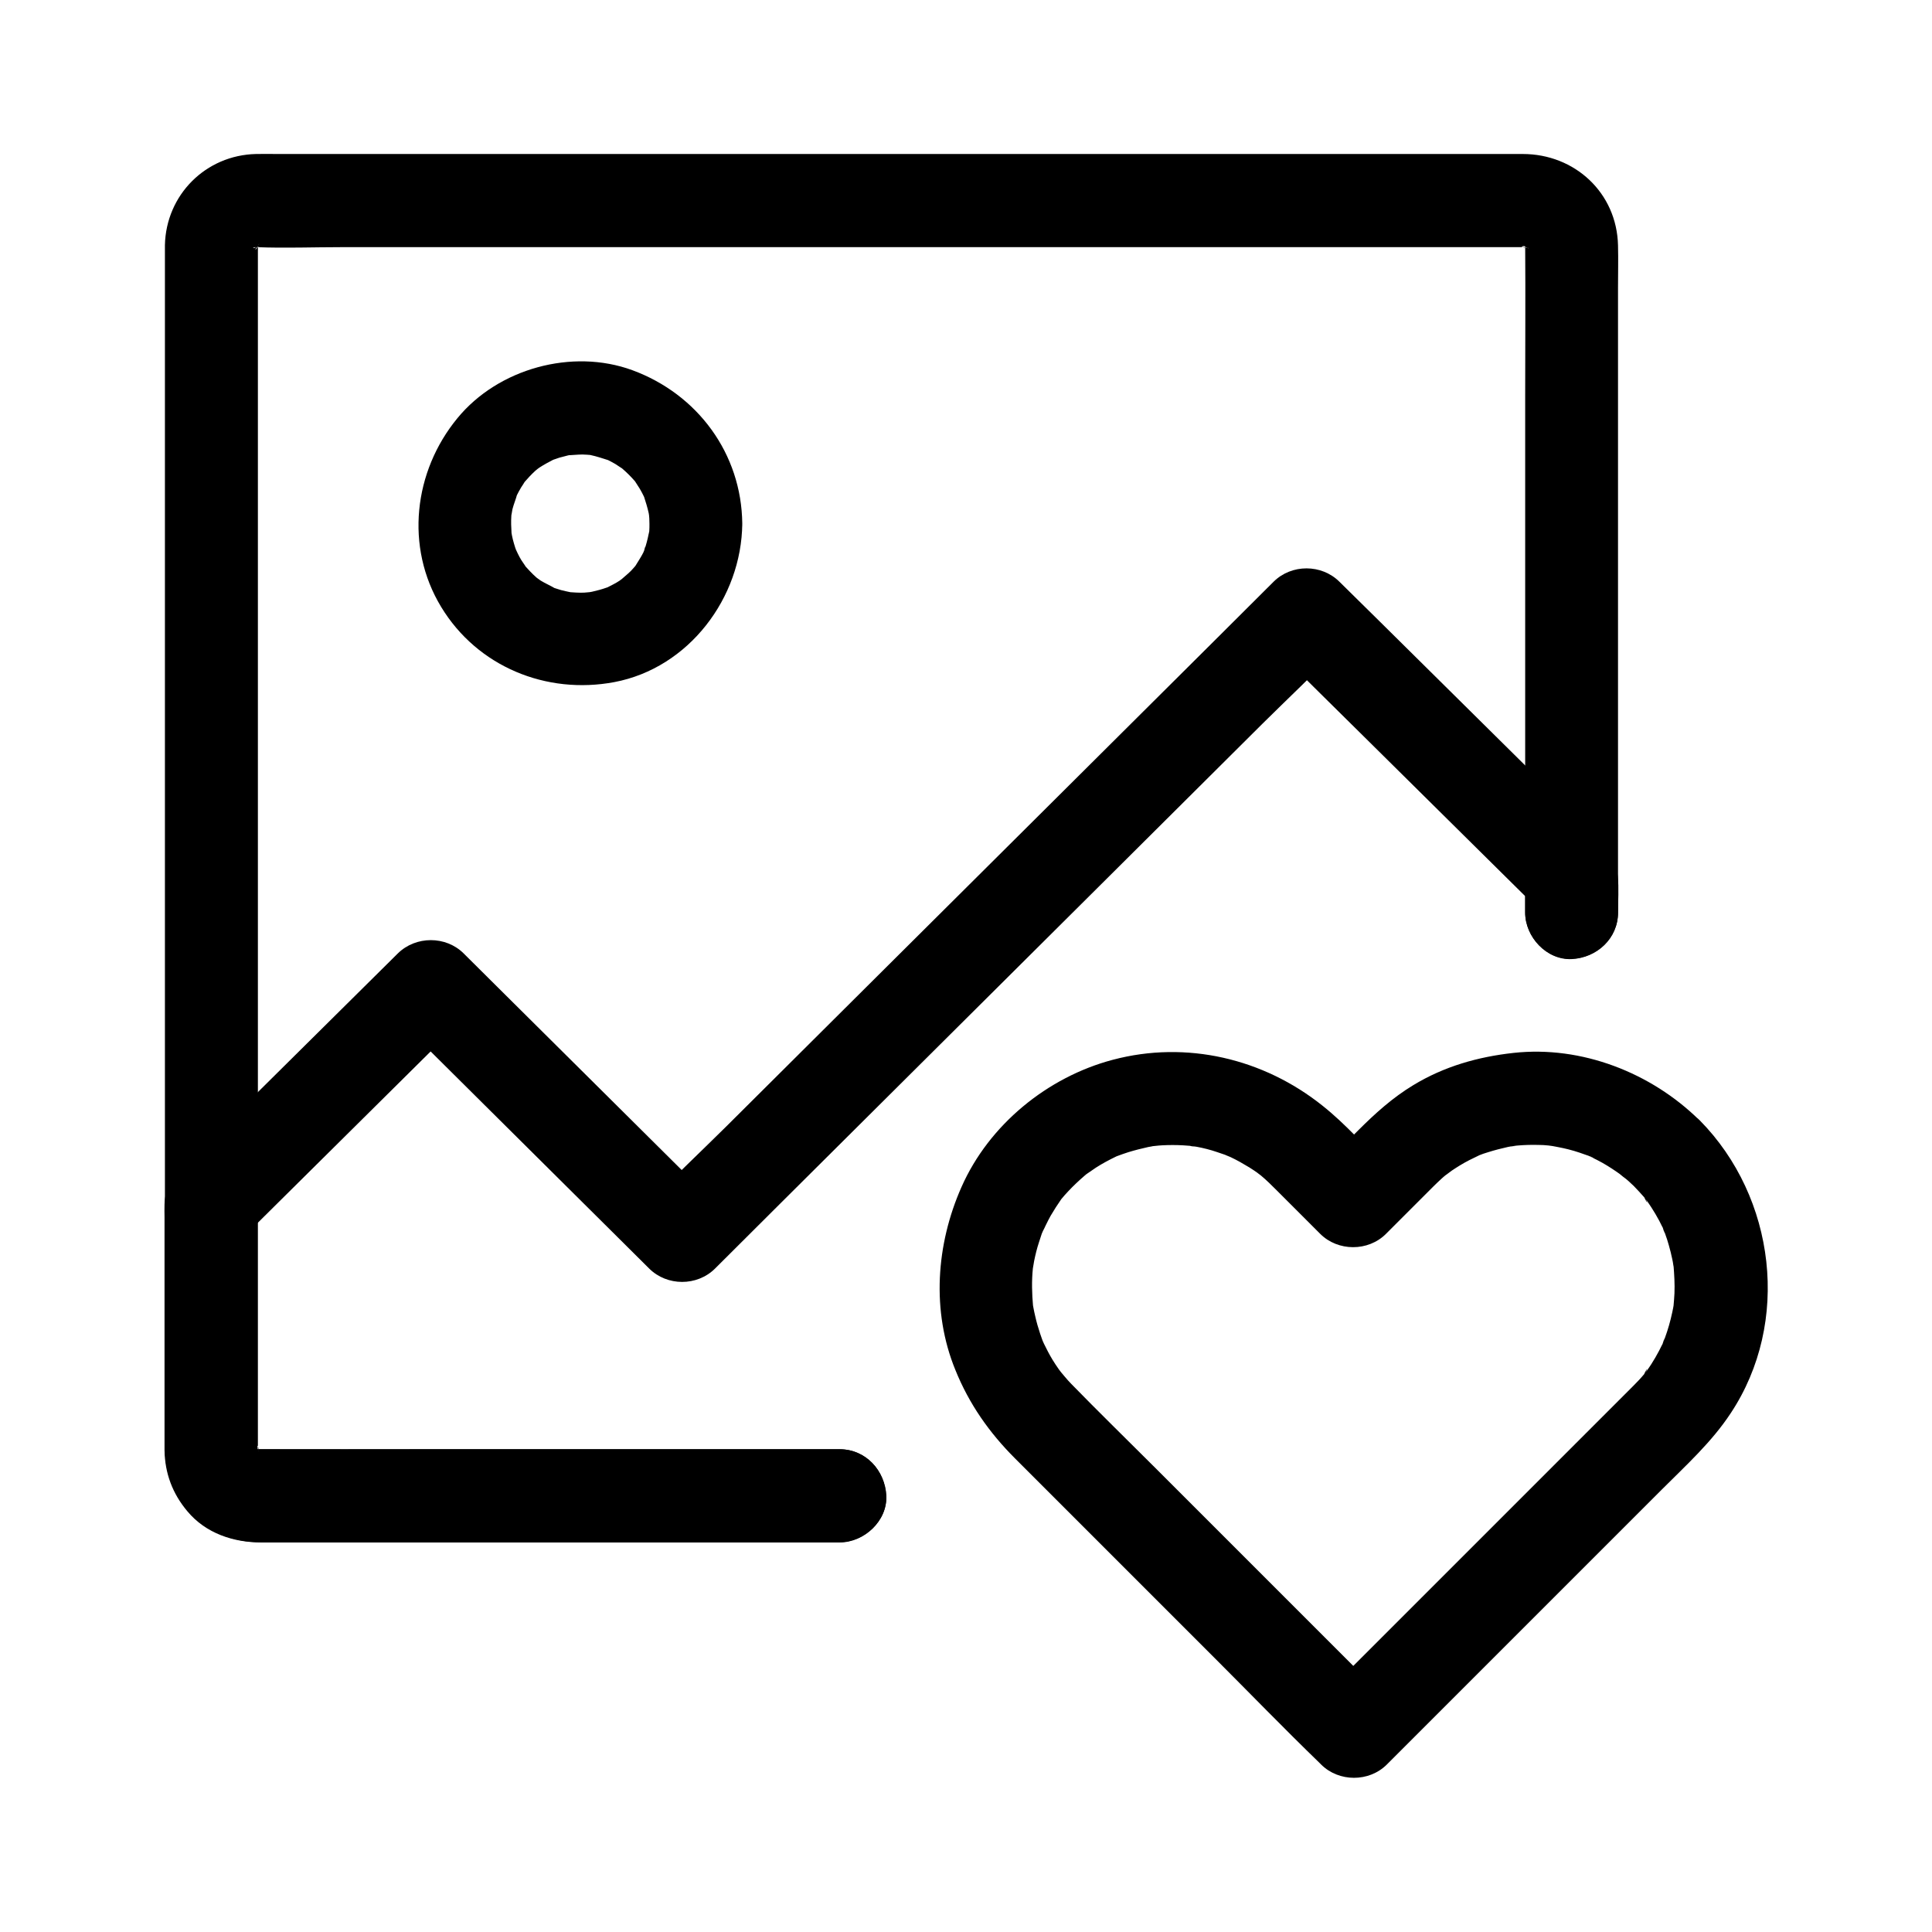
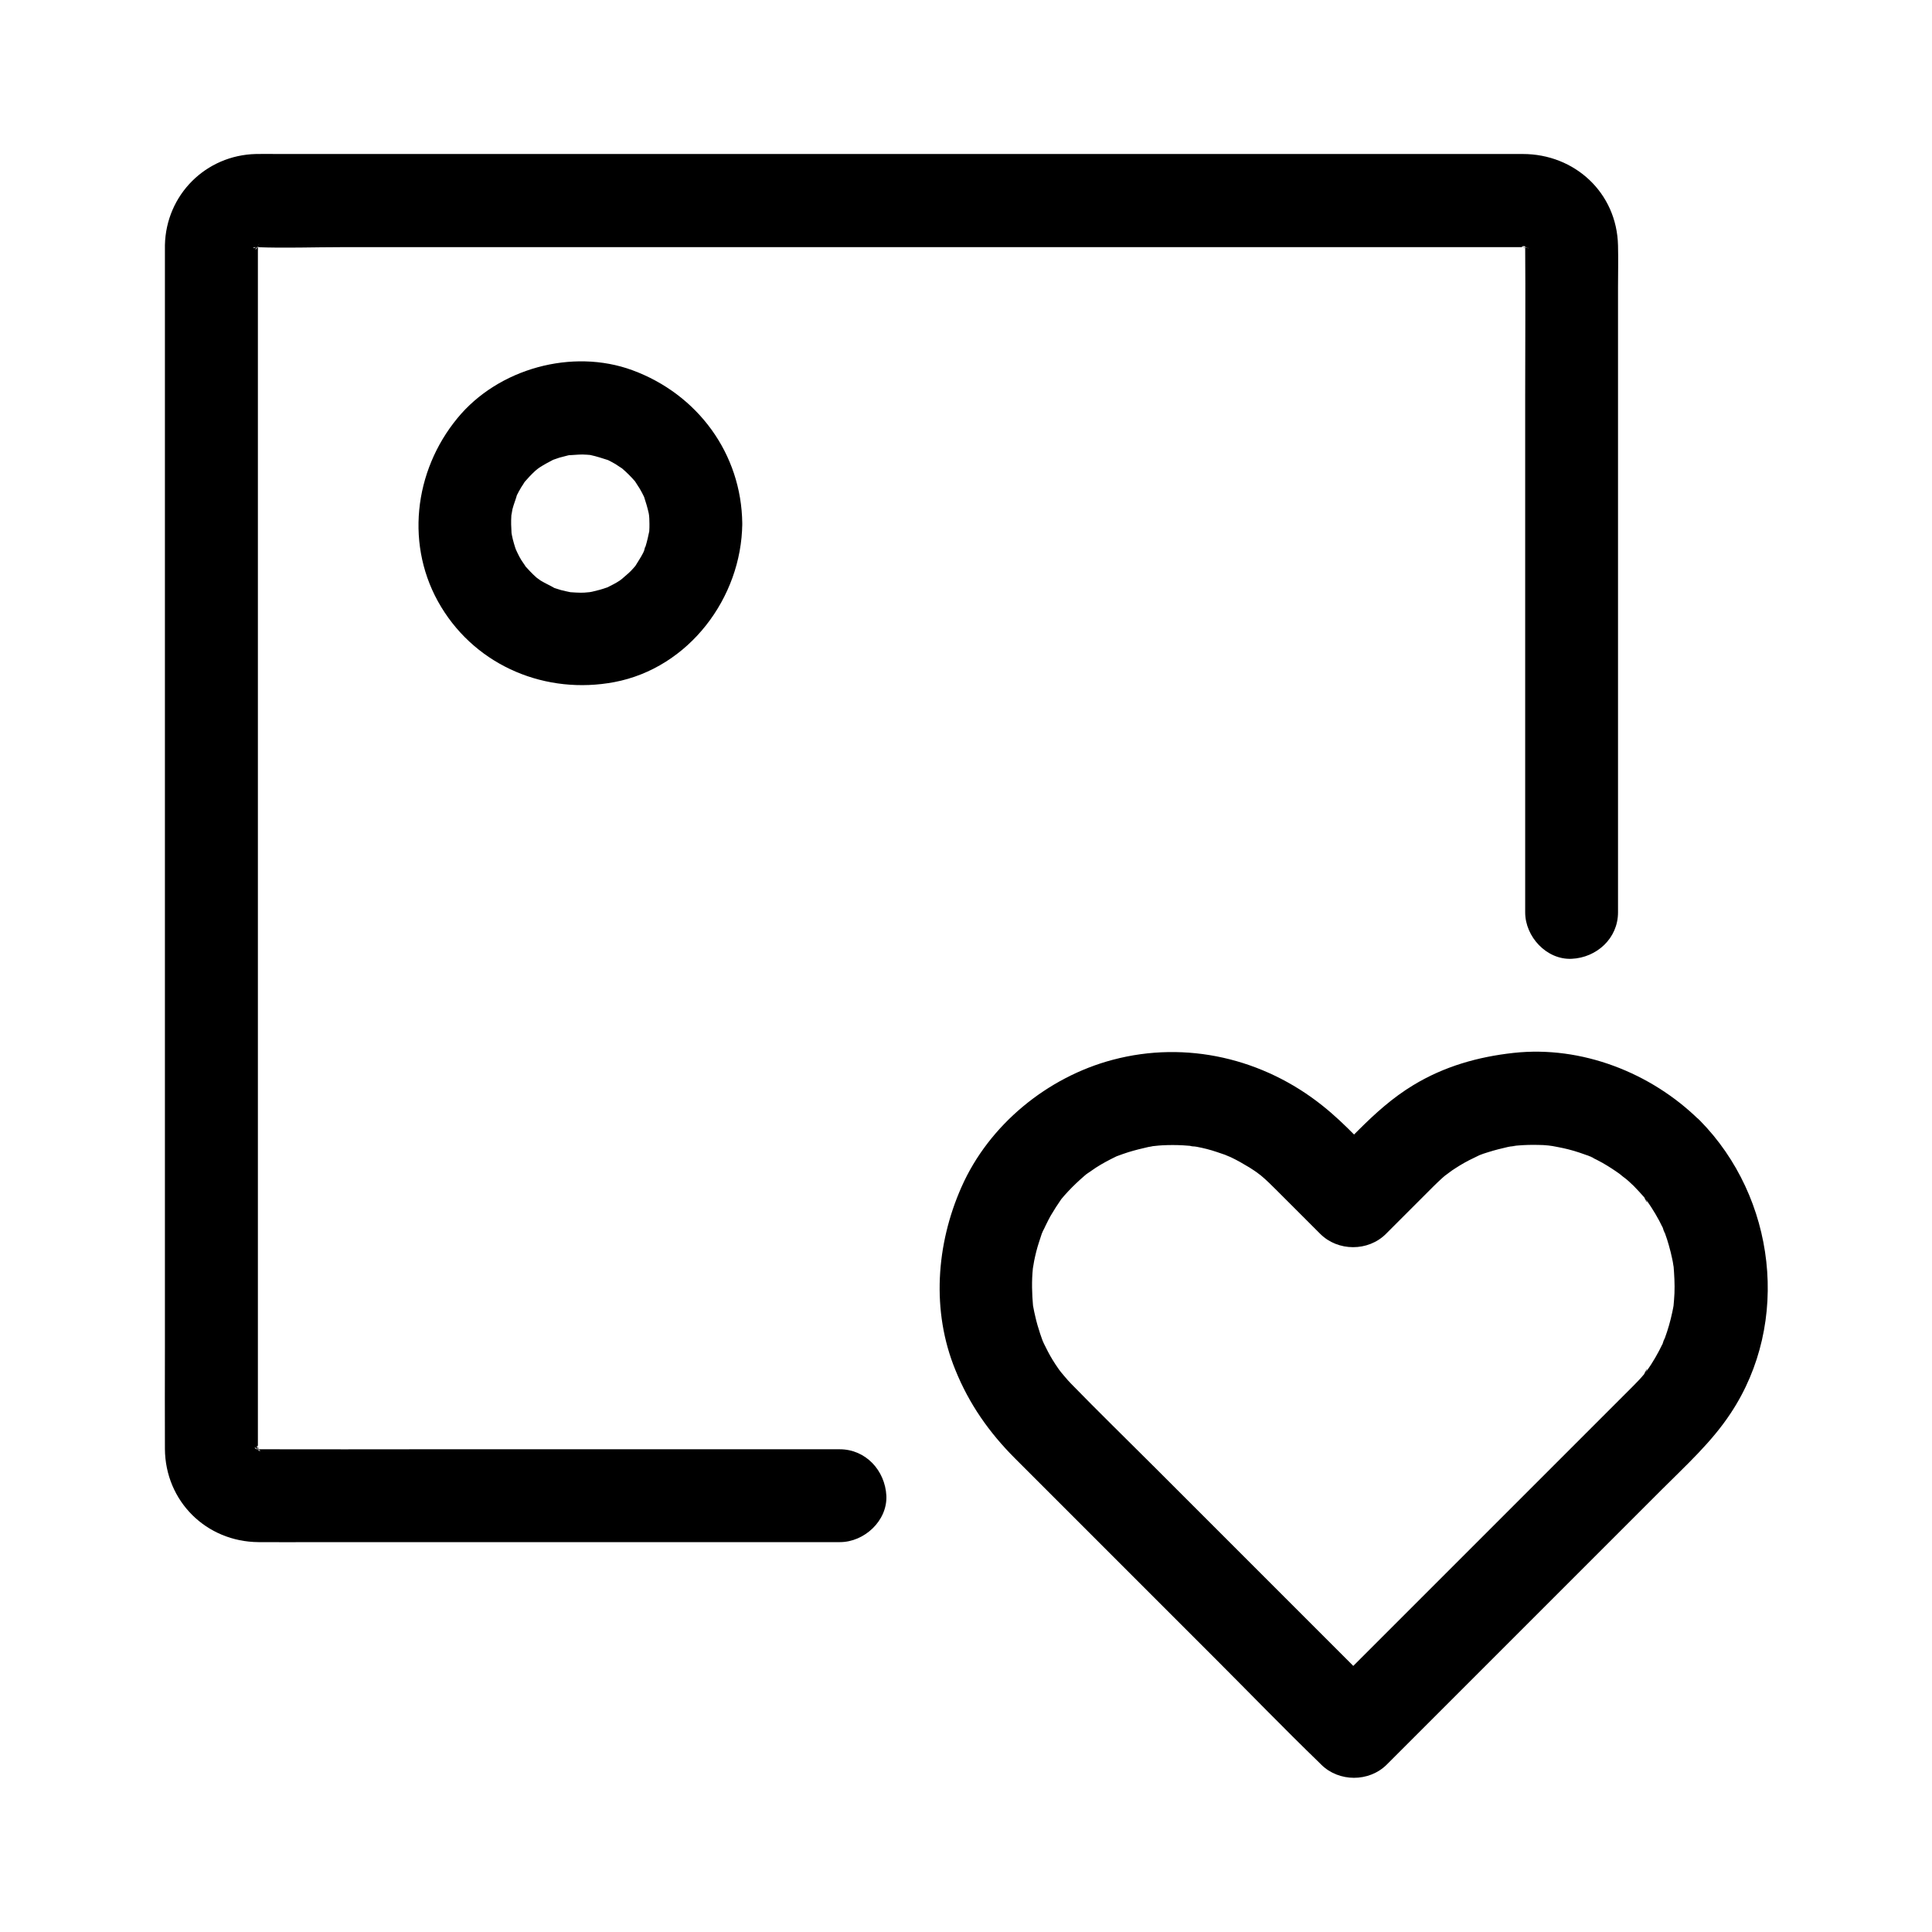
<svg xmlns="http://www.w3.org/2000/svg" fill="#000000" width="800px" height="800px" version="1.1" viewBox="144 144 512 512">
  <g>
    <path d="m366.54 528.07h-37.391-71.145c-15.152 0-30.258 0.051-45.41 0h-0.789c-0.246 0-0.688-1.723-0.688 0 0-0.246 3.297 0.789 1.328 0.148-0.148-0.051-0.984-0.395-1.23-0.344 1.672-0.098 2.461 1.23 0.934 0.297-1.426-0.887-0.246-0.887 0.688 0.641-0.148-0.246-0.738-0.738-0.887-0.887-1.379-1.18 0.688 0.738 0.738 1.031-0.051-0.297-1.672-3.051-0.543-0.789 0.934 1.969 0.148 0.098 0.051-0.344-0.395-1.277 0.688-0.688 0.148 1.328 0.492-1.969-0.051-0.441 0-0.688v-0.148-0.836-9.691-44.574-65.73-73.602-66.469-46.102-10.727c0-0.543 0.051-1.031 0-1.574-0.098-2.066-0.297 1.277-0.297 1.277-0.098-0.492 0.344-1.082 0.395-1.574 0.051-1.379-1.574 2.707-0.395 0.887 0.148-0.246 0.59-0.836 0.641-1.082-0.492 1.918-1.723 1.871-0.738 1.031 0.297-0.297 1.918-1.672 0.148-0.297-1.77 1.426 0.246 0.051 0.59-0.195 1.082-0.836-3 0.789-0.887 0.441 0.344-0.051 0.984-0.148 1.277-0.297-2.117 0.934-2.559 0.195-1.277 0.297h0.148c7.527 0.297 15.105 0 22.633 0h52.004 69.324 73.062 65.043 43.445 9.891c0.543 0 1.426 0.148 1.918 0-2.117 0.492-2.609-0.59-0.984-0.098 1.574 0.492 0.59 0.789-0.836-0.492 0.195 0.195 0.887 0.492 1.133 0.59 1.625 0.738-0.836-0.543-0.984-0.836 0.148 0.297 0.836 0.887 1.133 1.082 1.082 0.789-1.523-2.656-0.59-0.738 0.148 0.297 0.441 0.934 0.59 1.133-0.738-1.871-0.984-2.363-0.641-1.426 0.098 0.297 0.195 0.641 0.246 0.934 0.641 1.969-0.395-1.277-0.148-1.328-1.969 0.098 0.051 0.441 0 0.688v0.051 0.395c0.098 13.137 0 26.273 0 39.41v71.391 56.727 8.809c0 6.445 5.656 12.594 12.301 12.301 6.641-0.297 12.301-5.41 12.301-12.301v-34.34-71.145-60.074c0-3.738 0.098-7.43 0-11.168-0.297-13.973-11.465-24.254-25.238-24.254h-28.191-56.582-71.488-73.406-62.434-37.934c-1.871 0-3.789-0.051-5.656 0-13.332 0.297-23.863 10.824-24.156 24.156v1.426 30.258 58.891 72.867 71.93 56.828c0 8.953-0.051 17.859 0 26.812 0.098 13.875 10.973 24.602 24.797 24.699 5.117 0.051 10.184 0 15.301 0h66.32 62.387 10.086c6.445 0 12.594-5.656 12.301-12.301-0.352-6.695-5.469-12.305-12.355-12.305z" />
-     <path d="m366.54 528.07h-31.145-63.566-52.055-6.102-1.523-0.344c-2.312 0.098 2.559 0.789 0.59 0.148-0.246-0.051-1.082-0.395-1.23-0.344 0.297-0.051 2.707 1.477 1.18 0.492-0.195-0.148-0.934-0.641-1.082-0.641 0.297 0.051 2.215 2.117 1.031 0.738-0.195-0.246-0.641-0.789-0.887-0.887 1.871 1.133 1.328 2.066 0.836 0.984-0.098-0.246-0.395-0.887-0.59-1.133 0.738 1.871 0.984 2.363 0.641 1.426-0.098-0.297-0.195-0.641-0.246-0.934-0.59-1.918 0.051 2.707 0.148 0.543v-0.789-8.414-54.906-1.328c-1.18 2.902-2.41 5.805-3.59 8.707 17.023-16.875 34.047-33.75 51.07-50.625 2.41-2.363 4.773-4.723 7.184-7.086h-17.418c7.527 7.477 15.008 14.906 22.535 22.387 11.957 11.855 23.91 23.762 35.867 35.621 2.754 2.707 5.461 5.461 8.215 8.168 4.723 4.676 12.645 4.723 17.418 0 5.461-5.461 10.973-10.922 16.434-16.383 13.188-13.086 26.32-26.223 39.508-39.312 15.941-15.844 31.883-31.734 47.824-47.578 13.777-13.727 27.551-27.406 41.328-41.133 6.691-6.641 13.629-13.086 20.074-19.977 0.098-0.098 0.195-0.195 0.297-0.297h-17.418c7.922 7.871 15.844 15.695 23.812 23.566 12.594 12.449 25.141 24.895 37.738 37.344 2.902 2.856 5.805 5.758 8.707 8.609-1.18-2.902-2.41-5.805-3.59-8.707v9.543c0 6.445 5.656 12.594 12.301 12.301 6.641-0.297 12.301-5.41 12.301-12.301 0-6.199 1.031-13.332-3.59-18.203-0.738-0.789-1.523-1.477-2.262-2.262-5.019-4.969-10.086-9.988-15.105-14.957-14.121-13.973-28.289-27.996-42.41-41.969-3.492-3.445-6.988-6.887-10.48-10.332-4.723-4.676-12.645-4.723-17.418 0-5.461 5.461-10.973 10.922-16.434 16.383-13.188 13.086-26.32 26.223-39.508 39.312-15.941 15.844-31.883 31.734-47.824 47.578-13.777 13.727-27.551 27.406-41.328 41.133-6.691 6.641-13.629 13.086-20.074 19.977l-0.297 0.297h17.418c-7.527-7.477-15.008-14.906-22.535-22.387-11.957-11.855-23.91-23.762-35.867-35.621-2.754-2.707-5.461-5.461-8.215-8.168-4.723-4.676-12.645-4.676-17.418 0-16.383 16.234-32.719 32.422-49.102 48.66-2.805 2.805-5.707 5.559-8.461 8.414-2.559 2.609-4.184 5.656-4.281 9.445-0.051 1.133 0 2.262 0 3.394v39.457 18.105 4.184c0.098 6.148 2.117 11.512 6.051 16.188 4.871 5.856 12.203 8.266 19.582 8.266h8.758 79.656 63.812 1.082c6.445 0 12.594-5.656 12.301-12.301-0.301-6.789-5.418-12.398-12.305-12.398z" />
    <path d="m316.11 282.75c0 0.688 0 1.379-0.051 2.066 0 0.344-0.051 0.688-0.098 1.031-0.098 1.574 0.492-2.805 0.148-1.277-0.297 1.426-0.59 2.805-1.031 4.231-0.195 0.641-0.492 1.23-0.641 1.871 0.984-3.394 0.543-1.23 0.051-0.246-0.641 1.277-1.426 2.41-2.164 3.641-1.031 1.672 2.016-2.262 0.148-0.195-0.441 0.492-0.836 0.984-1.277 1.426-0.984 0.984-2.117 1.82-3.102 2.805 0.098-0.148 2.559-1.77 0.934-0.789-0.297 0.148-0.543 0.344-0.789 0.543-0.543 0.344-1.082 0.688-1.672 0.984-0.59 0.297-1.133 0.59-1.723 0.887-2.41 1.23 2.508-0.887-0.098 0-1.23 0.441-2.508 0.789-3.836 1.082-0.492 0.098-2.902 0.492-0.688 0.195 2.215-0.297-0.789 0-1.426 0.051-1.379 0.051-2.754-0.051-4.133-0.148-1.328-0.051 1.723 0.246 1.574 0.246-0.297-0.098-0.688-0.098-0.984-0.195-0.887-0.148-1.723-0.395-2.609-0.59-0.641-0.195-1.277-0.395-1.871-0.59-0.297-0.098-0.59-0.246-0.934-0.344-0.098 0 2.508 1.23 1.426 0.59-1.277-0.789-2.707-1.379-3.984-2.164-0.441-0.297-2.262-1.672-0.59-0.344 1.672 1.328-0.148-0.148-0.492-0.441-1.133-0.984-2.164-2.117-3.148-3.199-0.195-0.246-0.395-0.543-0.59-0.738-0.051-0.051 1.523 2.262 0.934 1.18-0.344-0.641-0.836-1.23-1.23-1.871-0.344-0.543-0.641-1.133-0.934-1.723-0.246-0.492-1.328-2.902-0.492-0.887 0.836 1.969-0.051-0.195-0.195-0.688-0.246-0.738-0.441-1.477-0.641-2.215-0.148-0.641-0.297-1.328-0.395-1.969-0.395-1.969 0.246 2.953 0.051 0.246-0.098-1.477-0.148-3-0.051-4.477 0-0.344 0.051-0.688 0.098-1.031 0.051-1.328-0.246 1.723-0.246 1.574 0.195-0.738 0.297-1.523 0.441-2.312 0.344-1.379 0.934-2.707 1.277-4.082 0.051-0.098-1.23 2.559-0.59 1.426 0.148-0.297 0.297-0.59 0.395-0.887 0.395-0.789 0.789-1.523 1.23-2.262 0.344-0.543 0.738-1.082 1.031-1.625 1.082-1.77-1.723 1.969-0.344 0.441 0.984-1.133 2.016-2.262 3.102-3.246 0.492-0.441 1.031-0.789 1.477-1.23 0.051-0.051-2.262 1.523-1.18 0.934 0.297-0.148 0.543-0.395 0.789-0.543 1.277-0.836 2.609-1.523 3.938-2.215 1.871-0.984-2.508 0.887-0.543 0.246 0.641-0.195 1.23-0.441 1.871-0.641 0.738-0.195 1.477-0.395 2.262-0.59 0.344-0.051 0.641-0.148 0.984-0.195 1.672-0.344-0.887 0.148-1.277 0.148 1.379 0 2.754-0.195 4.133-0.195 0.789 0 1.574 0.098 2.41 0.148 1.328 0.051-1.723-0.246-1.574-0.246 0.441 0.098 0.887 0.148 1.328 0.246 1.625 0.344 3.199 0.887 4.773 1.379 1.23 0.395-1.523-0.688-1.426-0.641 0.344 0.246 0.789 0.344 1.18 0.543 0.688 0.344 1.328 0.688 2.016 1.082 0.738 0.441 1.426 0.984 2.164 1.426 1.082 0.59-1.23-1.031-1.18-0.934 0.297 0.297 0.688 0.543 0.984 0.836 1.133 0.984 2.215 2.066 3.199 3.199 0.246 0.297 0.543 0.688 0.836 0.984-0.246-0.246-1.625-2.312-0.789-0.934 0.395 0.641 0.836 1.277 1.23 1.918 0.395 0.641 0.738 1.328 1.082 2.016 0.195 0.344 0.344 0.836 0.543 1.18-0.195-0.297-1.031-2.707-0.492-1.133 0.492 1.477 0.934 2.953 1.277 4.477 0.098 0.441 0.098 0.887 0.246 1.328-0.098-0.344-0.297-2.953-0.195-1.23 0.09 0.789 0.141 1.723 0.141 2.656 0.051 6.445 5.609 12.594 12.301 12.301 6.594-0.297 12.398-5.41 12.301-12.301-0.195-18.547-11.855-34.293-29.125-40.641-15.941-5.856-35.57-0.441-46.348 12.695-11.609 14.07-13.973 34.145-4.328 50.035 9.594 15.844 27.898 23.32 45.902 19.926 19.73-3.738 33.703-22.336 33.898-41.969 0.051-6.445-5.707-12.594-12.301-12.301-6.742 0.25-12.203 5.316-12.301 12.254z" />
    <path d="m576.92 458.25c0.984 1.031 1.969 2.066 2.902 3.148 0.789 0.934 1.133 2.41-0.195-0.297 0.195 0.395 0.59 0.789 0.836 1.133 1.574 2.262 3 4.625 4.184 7.133 0.395 0.887 0.934 2.953-0.148-0.441 0.195 0.641 0.492 1.277 0.738 1.918 0.395 1.082 0.738 2.117 1.031 3.199 0.344 1.18 0.641 2.41 0.887 3.59 0.098 0.543 0.246 1.082 0.297 1.672 0.59 3.344-0.148-2.164 0.051 0.051 0.195 2.461 0.344 4.922 0.246 7.379-0.051 1.133-0.148 2.215-0.246 3.344-0.195 2.559 0.543-3.102 0.098-0.59-0.148 0.789-0.246 1.523-0.441 2.312-0.492 2.312-1.133 4.574-1.969 6.84-0.246 0.641-0.543 1.277-0.738 1.918 1.082-3.394 0.543-1.328 0.148-0.441-0.59 1.23-1.23 2.461-1.918 3.641-0.688 1.18-1.426 2.363-2.262 3.492-0.246 0.344-0.641 0.738-0.836 1.133 1.328-2.707 0.984-1.23 0.195-0.297-0.934 1.133-1.918 2.164-2.953 3.199-0.492 0.492-0.984 0.984-1.477 1.477l-7.625 7.625c-19.141 19.141-38.277 38.277-57.418 57.418-5.461 5.461-10.922 10.922-16.383 16.383h17.418l-61.695-61.695c-7.231-7.231-14.613-14.414-21.746-21.746-1.18-1.18-2.164-2.508-3.297-3.738 2.363 2.609 0.59 0.738 0.051-0.051-0.59-0.836-1.18-1.723-1.723-2.609-0.836-1.379-1.574-2.805-2.262-4.231-0.195-0.395-0.344-0.836-0.59-1.23-0.051-0.148 1.031 2.609 0.59 1.379-0.344-0.934-0.738-1.918-1.031-2.856-0.492-1.477-0.934-3-1.277-4.527-0.195-0.789-0.344-1.523-0.492-2.312-0.098-0.441-0.148-0.887-0.246-1.328-0.246-1.426 0.344 3.394 0.148 0.934-0.297-3.344-0.395-6.691-0.051-10.035 0.051-0.344 0.098-0.688 0.098-0.984 0.148-1.574-0.441 2.805-0.148 1.277 0.148-0.789 0.246-1.523 0.395-2.312 0.344-1.672 0.738-3.297 1.277-4.922 0.246-0.738 0.492-1.523 0.738-2.262 0.344-0.934 1.77-3.543 0.051-0.195 0.789-1.523 1.477-3.102 2.312-4.574 0.887-1.523 1.82-2.953 2.805-4.379 1.18-1.723-1.871 2.262 0 0 0.59-0.738 1.23-1.426 1.871-2.117 1.328-1.426 2.805-2.805 4.281-4.082 0.297-0.246 0.641-0.543 0.934-0.789 1.23-1.082-1.918 1.328-0.543 0.441 0.887-0.59 1.77-1.23 2.656-1.82 1.672-1.082 3.445-2.016 5.266-2.902 0.344-0.148 0.738-0.344 1.082-0.492 1.477-0.688-2.312 0.836-0.738 0.344 0.984-0.344 1.969-0.738 2.953-1.031 1.77-0.543 3.543-0.984 5.312-1.379 0.492-0.098 1.031-0.148 1.523-0.297 1.328-0.297-1.379 0.148-1.328 0.148 1.18-0.051 2.312-0.246 3.492-0.297 1.82-0.098 3.641-0.098 5.461 0 0.934 0.051 1.82 0.148 2.707 0.195 2.215 0.195-0.836 0-0.934-0.148 0.344 0.297 1.523 0.246 1.918 0.344 1.82 0.344 3.59 0.789 5.312 1.379 0.887 0.297 1.723 0.59 2.609 0.887 2.164 0.738-0.738-0.195-0.738-0.344 0 0.148 1.672 0.738 1.82 0.836 1.672 0.789 3.297 1.723 4.922 2.707 0.789 0.492 1.574 1.031 2.363 1.574 1.723 1.18-0.297-0.246-0.543-0.441 0.344 0.395 0.887 0.688 1.277 1.031 1.477 1.23 2.805 2.559 4.133 3.887 3.102 3.102 6.148 6.148 9.25 9.25 0.789 0.789 1.523 1.523 2.312 2.312 4.676 4.676 12.695 4.723 17.418 0l12.645-12.645c0.688-0.688 1.379-1.328 2.066-1.969 0.344-0.297 0.688-0.641 1.082-0.934 0.344-0.297 2.016-1.625 0.395-0.344-1.723 1.379 0.934-0.641 1.277-0.887 0.688-0.441 1.328-0.887 2.066-1.328 1.672-1.031 3.394-1.871 5.164-2.707 1.379-0.688-2.508 0.984-1.082 0.441 0.297-0.098 0.641-0.246 0.934-0.395 0.836-0.344 1.723-0.641 2.559-0.887 1.723-0.543 3.445-0.984 5.215-1.379 0.887-0.195 1.77-0.246 2.656-0.441-3.789 0.934-1.082 0.148 0.051 0.051 1.77-0.148 3.59-0.195 5.363-0.148 0.887 0 1.77 0.051 2.656 0.148 1.082 0.098 3.984 0.688 0.051-0.051 1.77 0.344 3.543 0.641 5.266 1.082 1.969 0.492 3.887 1.18 5.805 1.871 0.789 0.297 1.77 1.031-1.031-0.441 0.395 0.195 0.836 0.395 1.23 0.59 1.031 0.492 2.066 1.031 3.051 1.574 1.723 0.984 3.344 2.066 4.922 3.199 1.277 0.887-2.016-1.625-0.836-0.641 0.441 0.395 0.934 0.738 1.379 1.133 1.016 0.699 1.852 1.535 2.738 2.371 4.574 4.527 12.891 4.922 17.418 0 4.477-4.871 4.922-12.547 0-17.418-12.793-12.594-31.242-19.777-49.199-17.809-9.445 1.031-18.449 3.59-26.617 8.562-5.461 3.297-10.137 7.527-14.613 12.004l-9.891 9.891h17.418c-5.512-5.512-10.824-11.609-16.973-16.48-15.645-12.496-36.062-17.32-55.547-12.152-17.32 4.574-32.816 17.219-40.098 33.703-6.742 15.203-8.02 32.914-1.625 48.512 3.641 9.004 8.953 16.582 15.793 23.418l12.301 12.301c13.578 13.578 27.109 27.109 40.688 40.688 9.25 9.25 18.301 18.598 27.699 27.699 0.148 0.148 0.297 0.297 0.441 0.441 4.676 4.676 12.695 4.723 17.418 0 14.762-14.762 29.52-29.52 44.281-44.281 9.543-9.543 19.09-19.09 28.586-28.586 6.445-6.445 13.234-12.594 18.254-20.223 15.988-24.109 11.906-57.219-8.168-77.59-4.527-4.574-12.941-4.871-17.418 0-4.723 4.875-5.019 12.449-0.148 17.32z" />
  </g>
</svg>